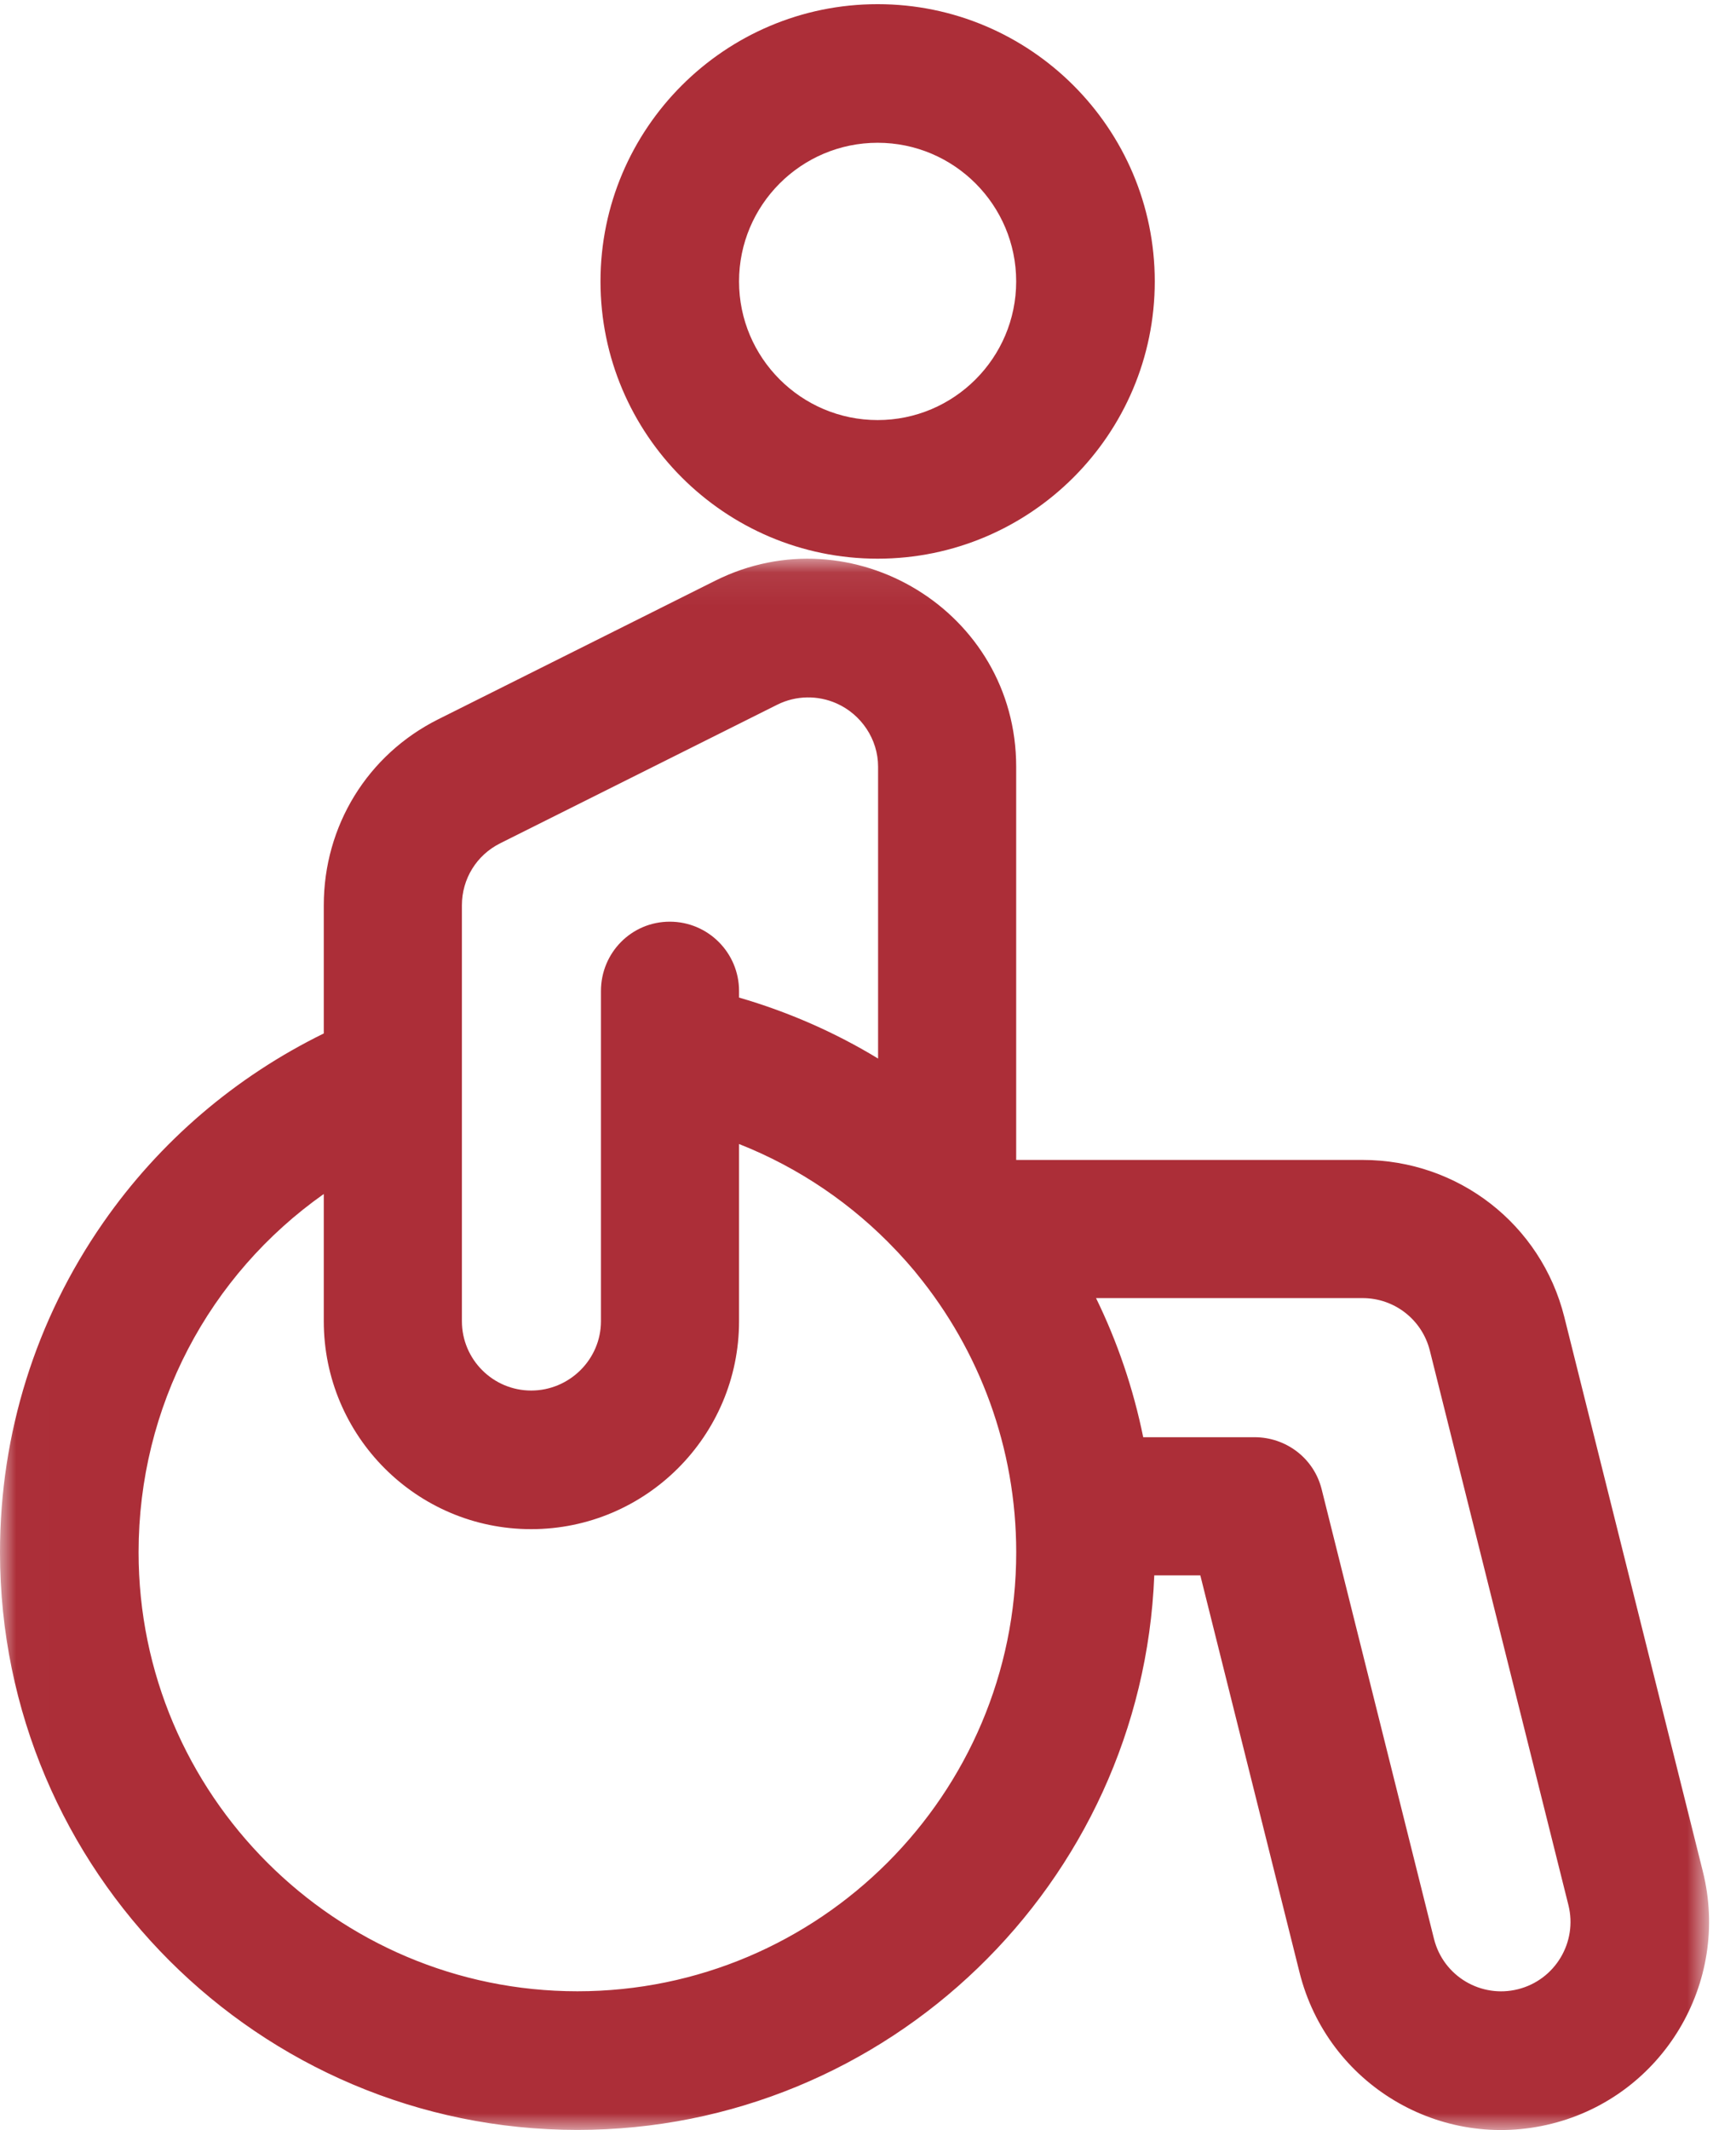
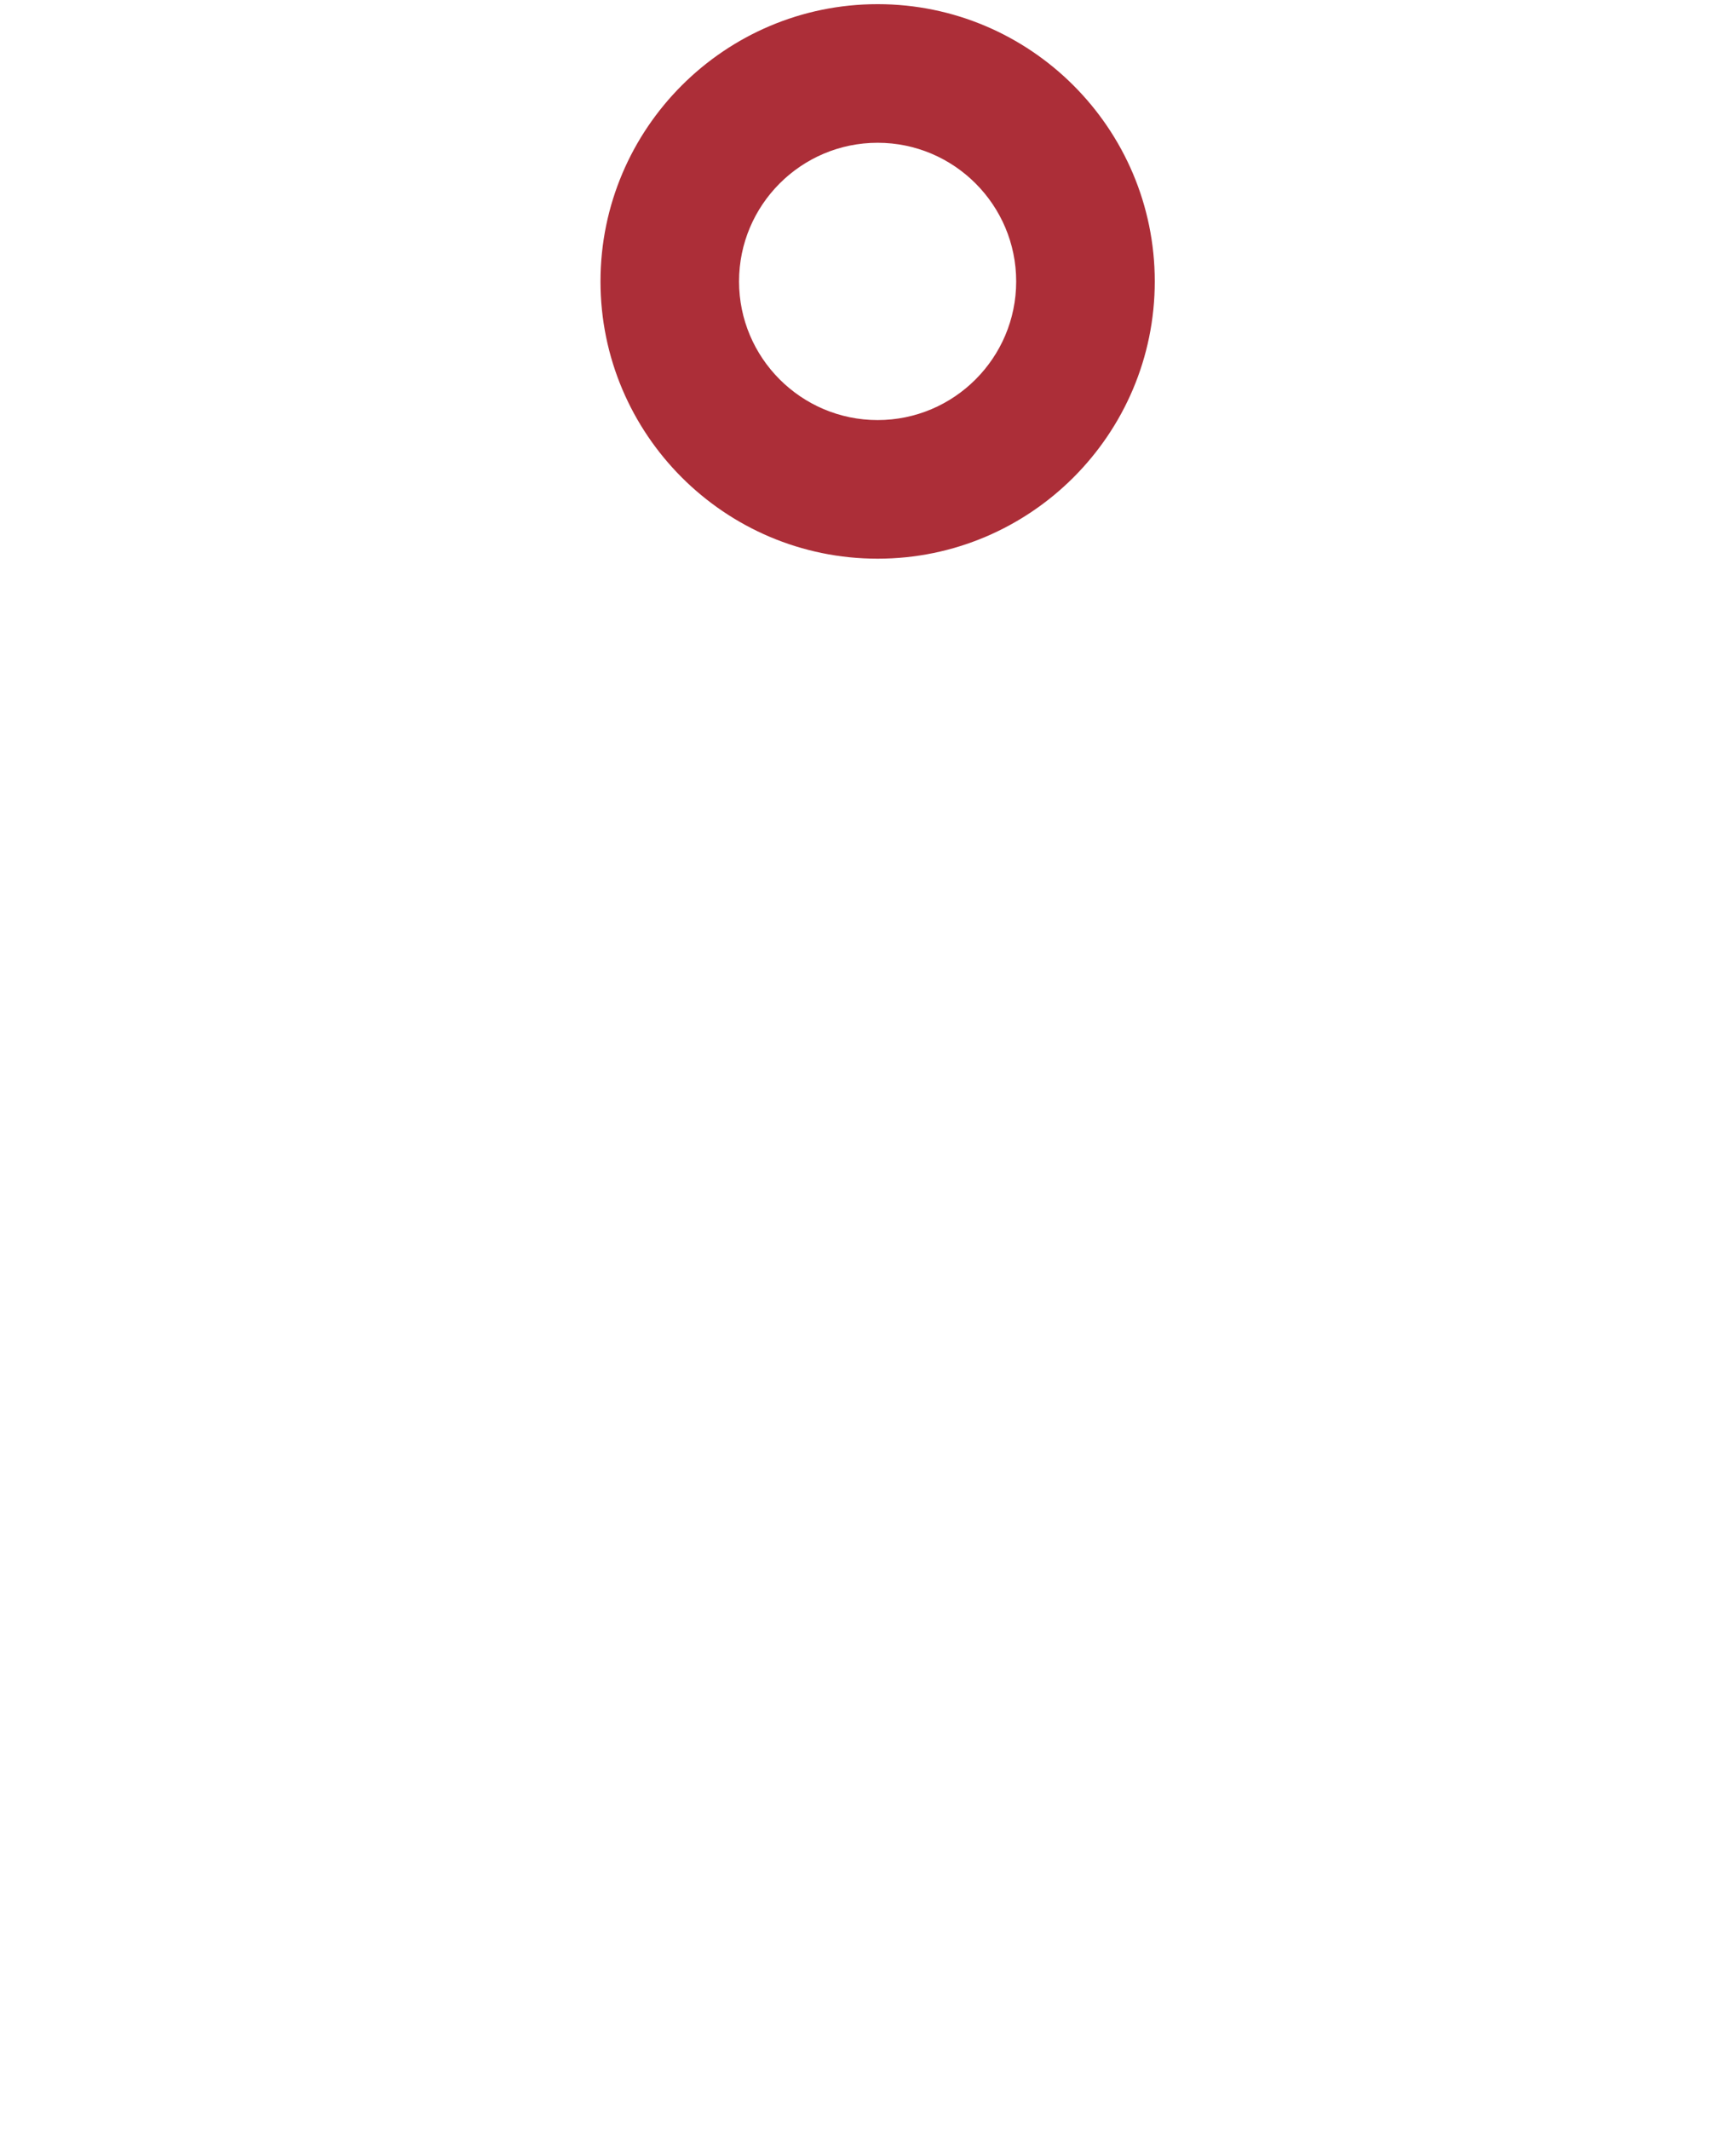
<svg xmlns="http://www.w3.org/2000/svg" xmlns:xlink="http://www.w3.org/1999/xlink" width="53px" height="65px" viewBox="0 0 53 65" version="1.1">
  <title>disability</title>
  <desc>Created with Sketch.</desc>
  <defs>
-     <polygon id="path-1" points="52.178 48.021 0.008 48.021 0.008 0.071 52.178 0.071" />
-   </defs>
+     </defs>
  <g id="Kennedy-Insurance" stroke="none" stroke-width="1" fill="none" fill-rule="evenodd">
    <g id="KennedyIns.ca-Insurance-Page" transform="translate(-1014, -911)">
      <g id="Disability" transform="translate(890, 875)">
        <g id="disability" transform="translate(124, 36)">
          <g id="Group-3" transform="translate(0, 16.979)">
            <mask id="mask-2" fill="white">
              <use xlink:href="#path-1" />
            </mask>
            <g id="Clip-2" />
-             <path d="M46.342,43.725 C45.229,44.005 44.068,43.34 43.779,42.186 L40.35,28.467 C40.115,27.525 39.269,26.879 38.298,26.879 L34.902,26.879 C34.601,25.397 34.112,23.963 33.462,22.634 L41.601,22.634 C42.573,22.634 43.417,23.293 43.653,24.236 L47.884,41.158 C48.167,42.29 47.477,43.442 46.342,43.725 Z M17.628,43.787 C10.241,43.787 4.231,37.777 4.231,30.39 C4.231,25.946 6.383,21.926 9.885,19.457 L9.885,23.339 C9.885,26.838 12.718,29.685 16.217,29.685 C19.716,29.685 22.563,26.838 22.563,23.339 L22.563,17.932 C24.403,18.658 26.03,19.774 27.353,21.172 C27.378,21.2 27.404,21.228 27.431,21.254 C27.595,21.431 27.757,21.611 27.911,21.796 C27.94,21.834 27.968,21.87 27.999,21.905 C29.9,24.231 31.025,27.197 31.025,30.39 C31.025,37.777 25.015,43.787 17.628,43.787 Z M14.102,10.647 C14.102,9.84 14.55,9.115 15.271,8.755 L23.731,4.525 C24.308,4.237 24.973,4.236 25.537,4.485 C25.537,4.485 25.537,4.485 25.537,4.485 C26.29,4.818 26.808,5.575 26.808,6.417 L26.808,15.324 C25.505,14.531 24.073,13.901 22.563,13.463 L22.563,13.263 C22.563,12.094 21.616,11.147 20.448,11.147 C19.28,11.147 18.347,12.094 18.347,13.263 L18.347,23.339 C18.347,24.506 17.384,25.455 16.217,25.455 C15.051,25.455 14.102,24.506 14.102,23.339 L14.102,10.647 L14.102,10.647 Z M47.758,23.209 C47.049,20.38 44.518,18.418 41.601,18.418 L31.024,18.418 L31.024,6.417 C31.024,1.672 26.009,-1.341 21.84,0.74 L13.379,4.971 C11.215,6.053 9.885,8.228 9.885,10.647 L9.885,14.558 C7.196,15.875 4.876,17.85 3.148,20.335 C1.089,23.295 0,26.772 0,30.39 C0,40.11 7.908,48.018 17.628,48.018 C27.111,48.018 34.869,40.49 35.24,31.095 L36.646,31.095 L39.675,43.213 C40.533,46.637 43.99,48.679 47.371,47.829 C50.764,46.981 52.836,43.529 51.988,40.132 L47.758,23.209 L47.758,23.209 Z" id="Fill-1" fill="#AC2E38" mask="url(#mask-2)" />
          </g>
          <path d="M22.563,8.588 C22.563,6.255 24.461,4.357 26.794,4.357 C29.127,4.357 31.024,6.255 31.024,8.588 C31.024,10.921 29.127,12.819 26.794,12.819 C24.461,12.819 22.563,10.921 22.563,8.588 Z M26.794,0.127 C22.128,0.127 18.333,3.922 18.333,8.588 C18.333,13.254 22.128,17.049 26.794,17.049 C31.459,17.049 35.255,13.254 35.255,8.588 C35.255,3.922 31.459,0.127 26.794,0.127 Z" id="Fill-4" fill="#AC2E38" />
        </g>
      </g>
    </g>
  </g>
</svg>